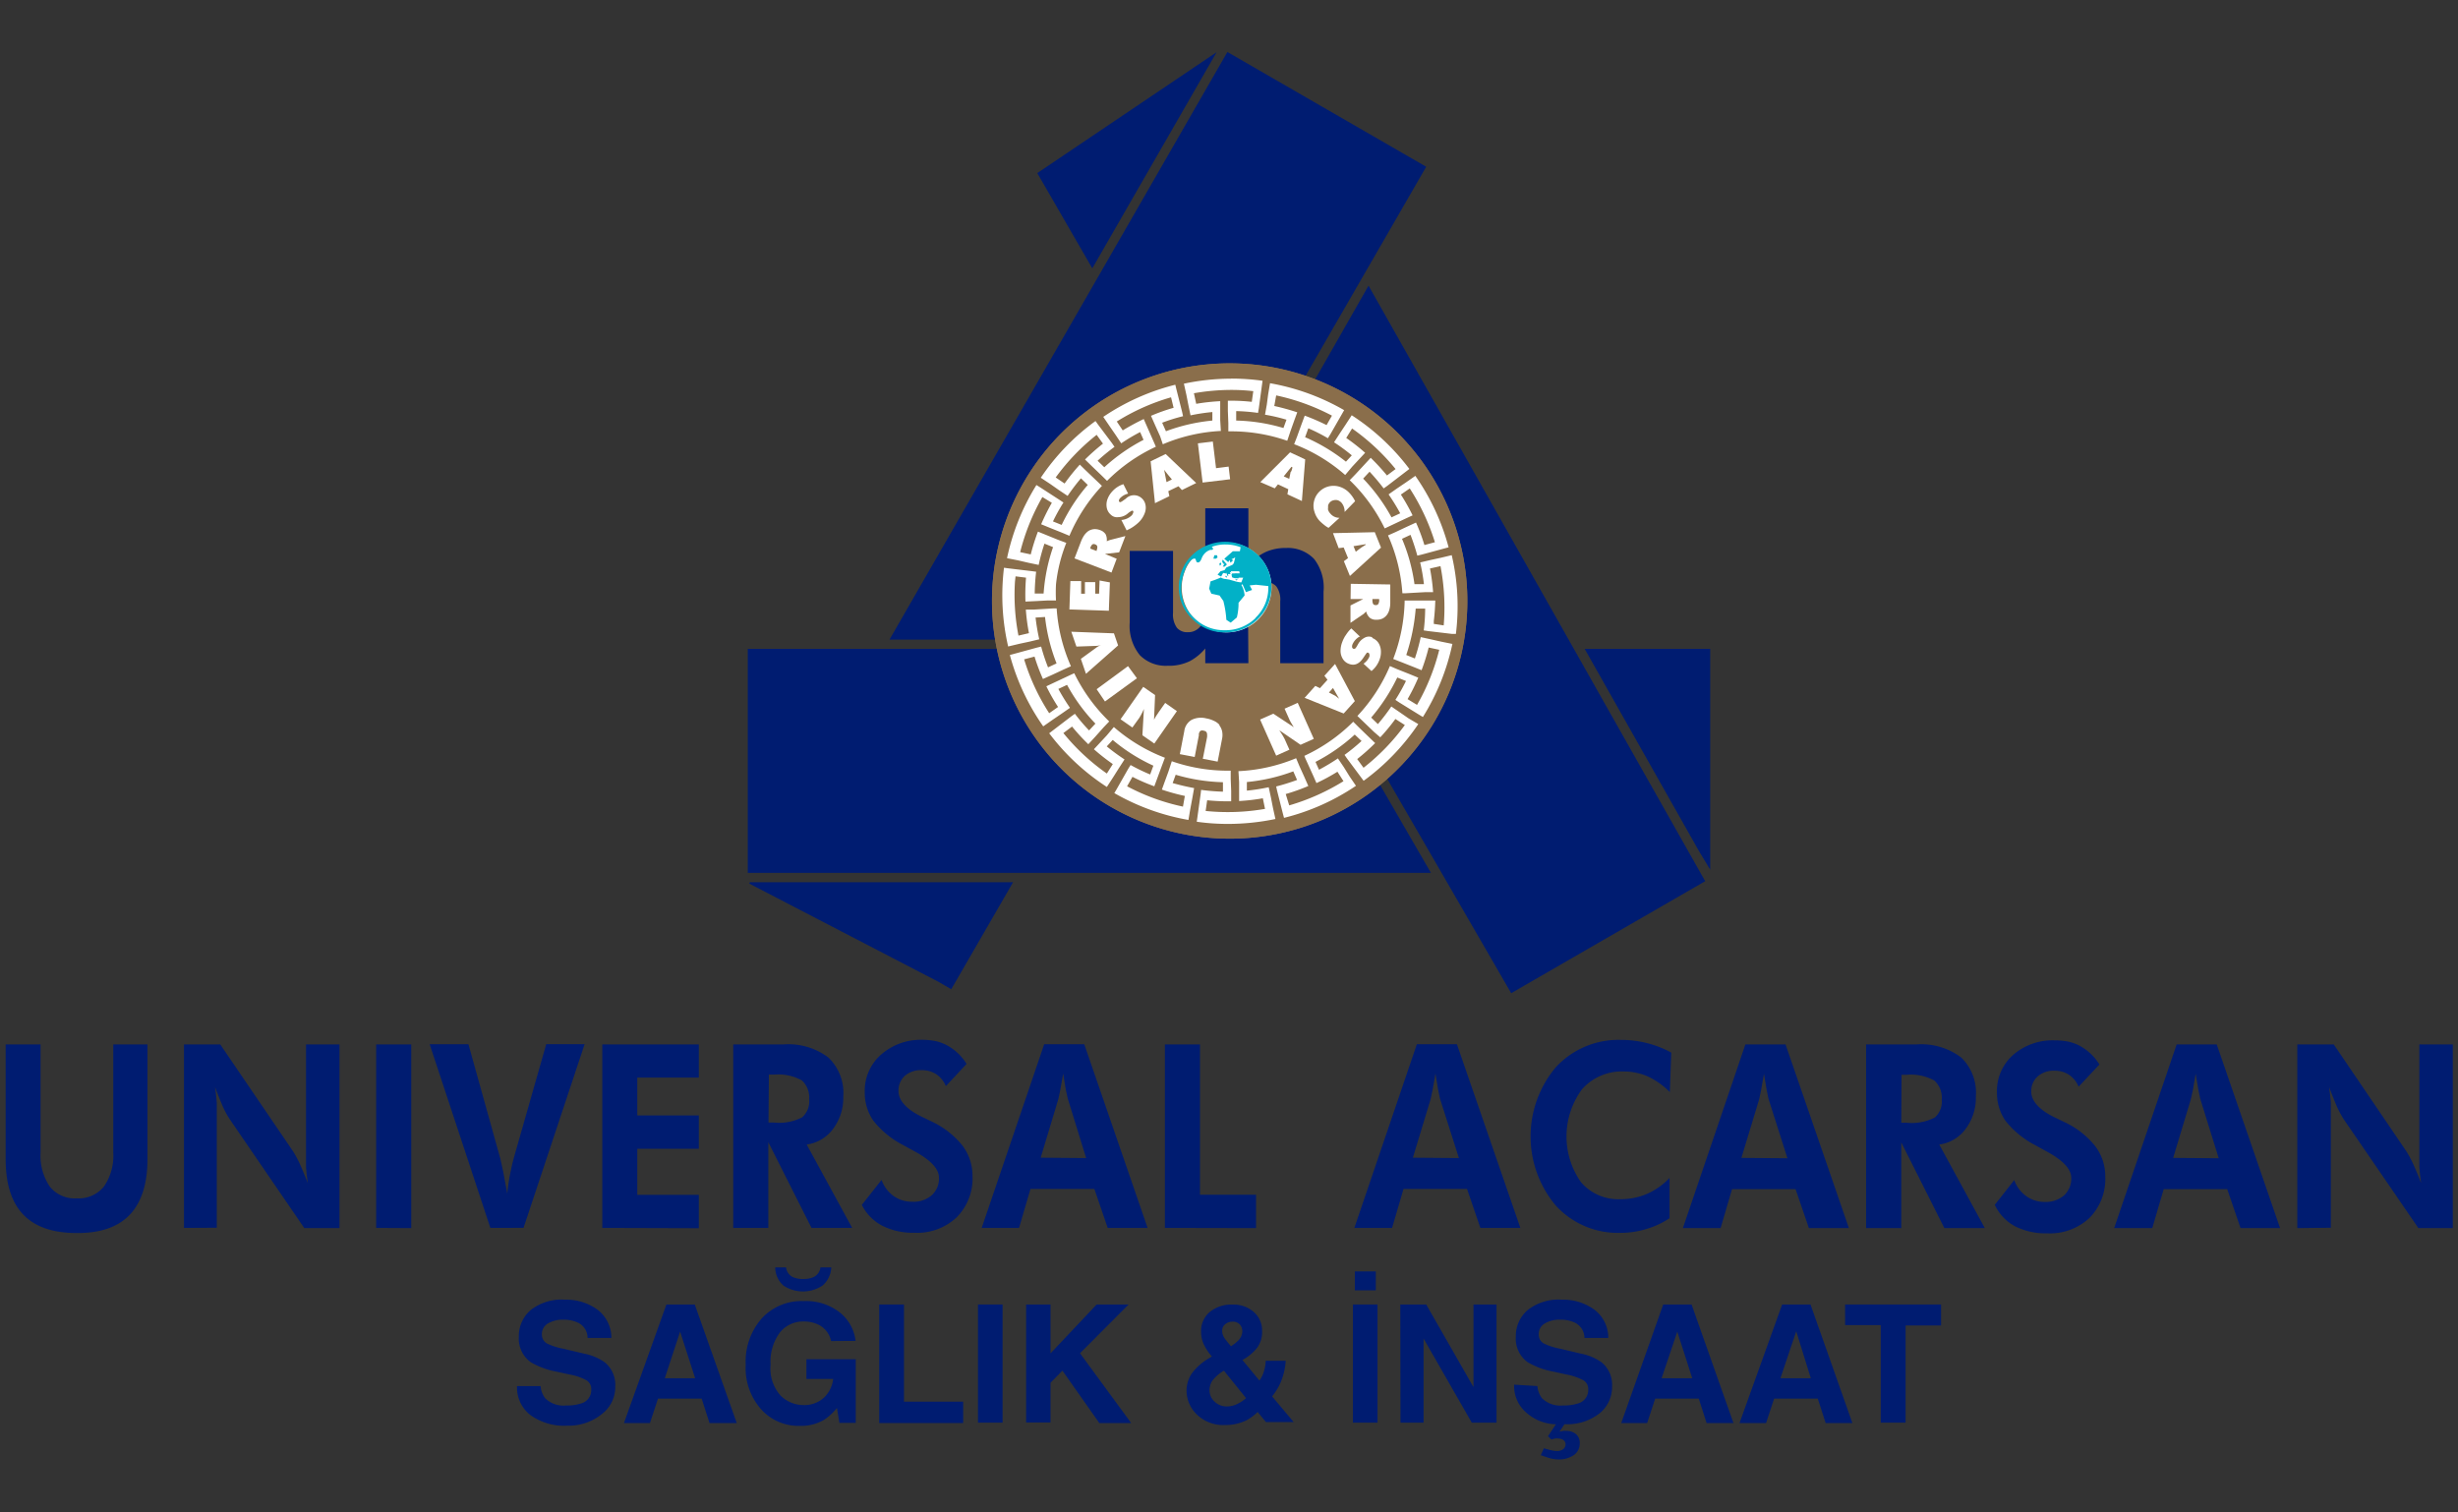
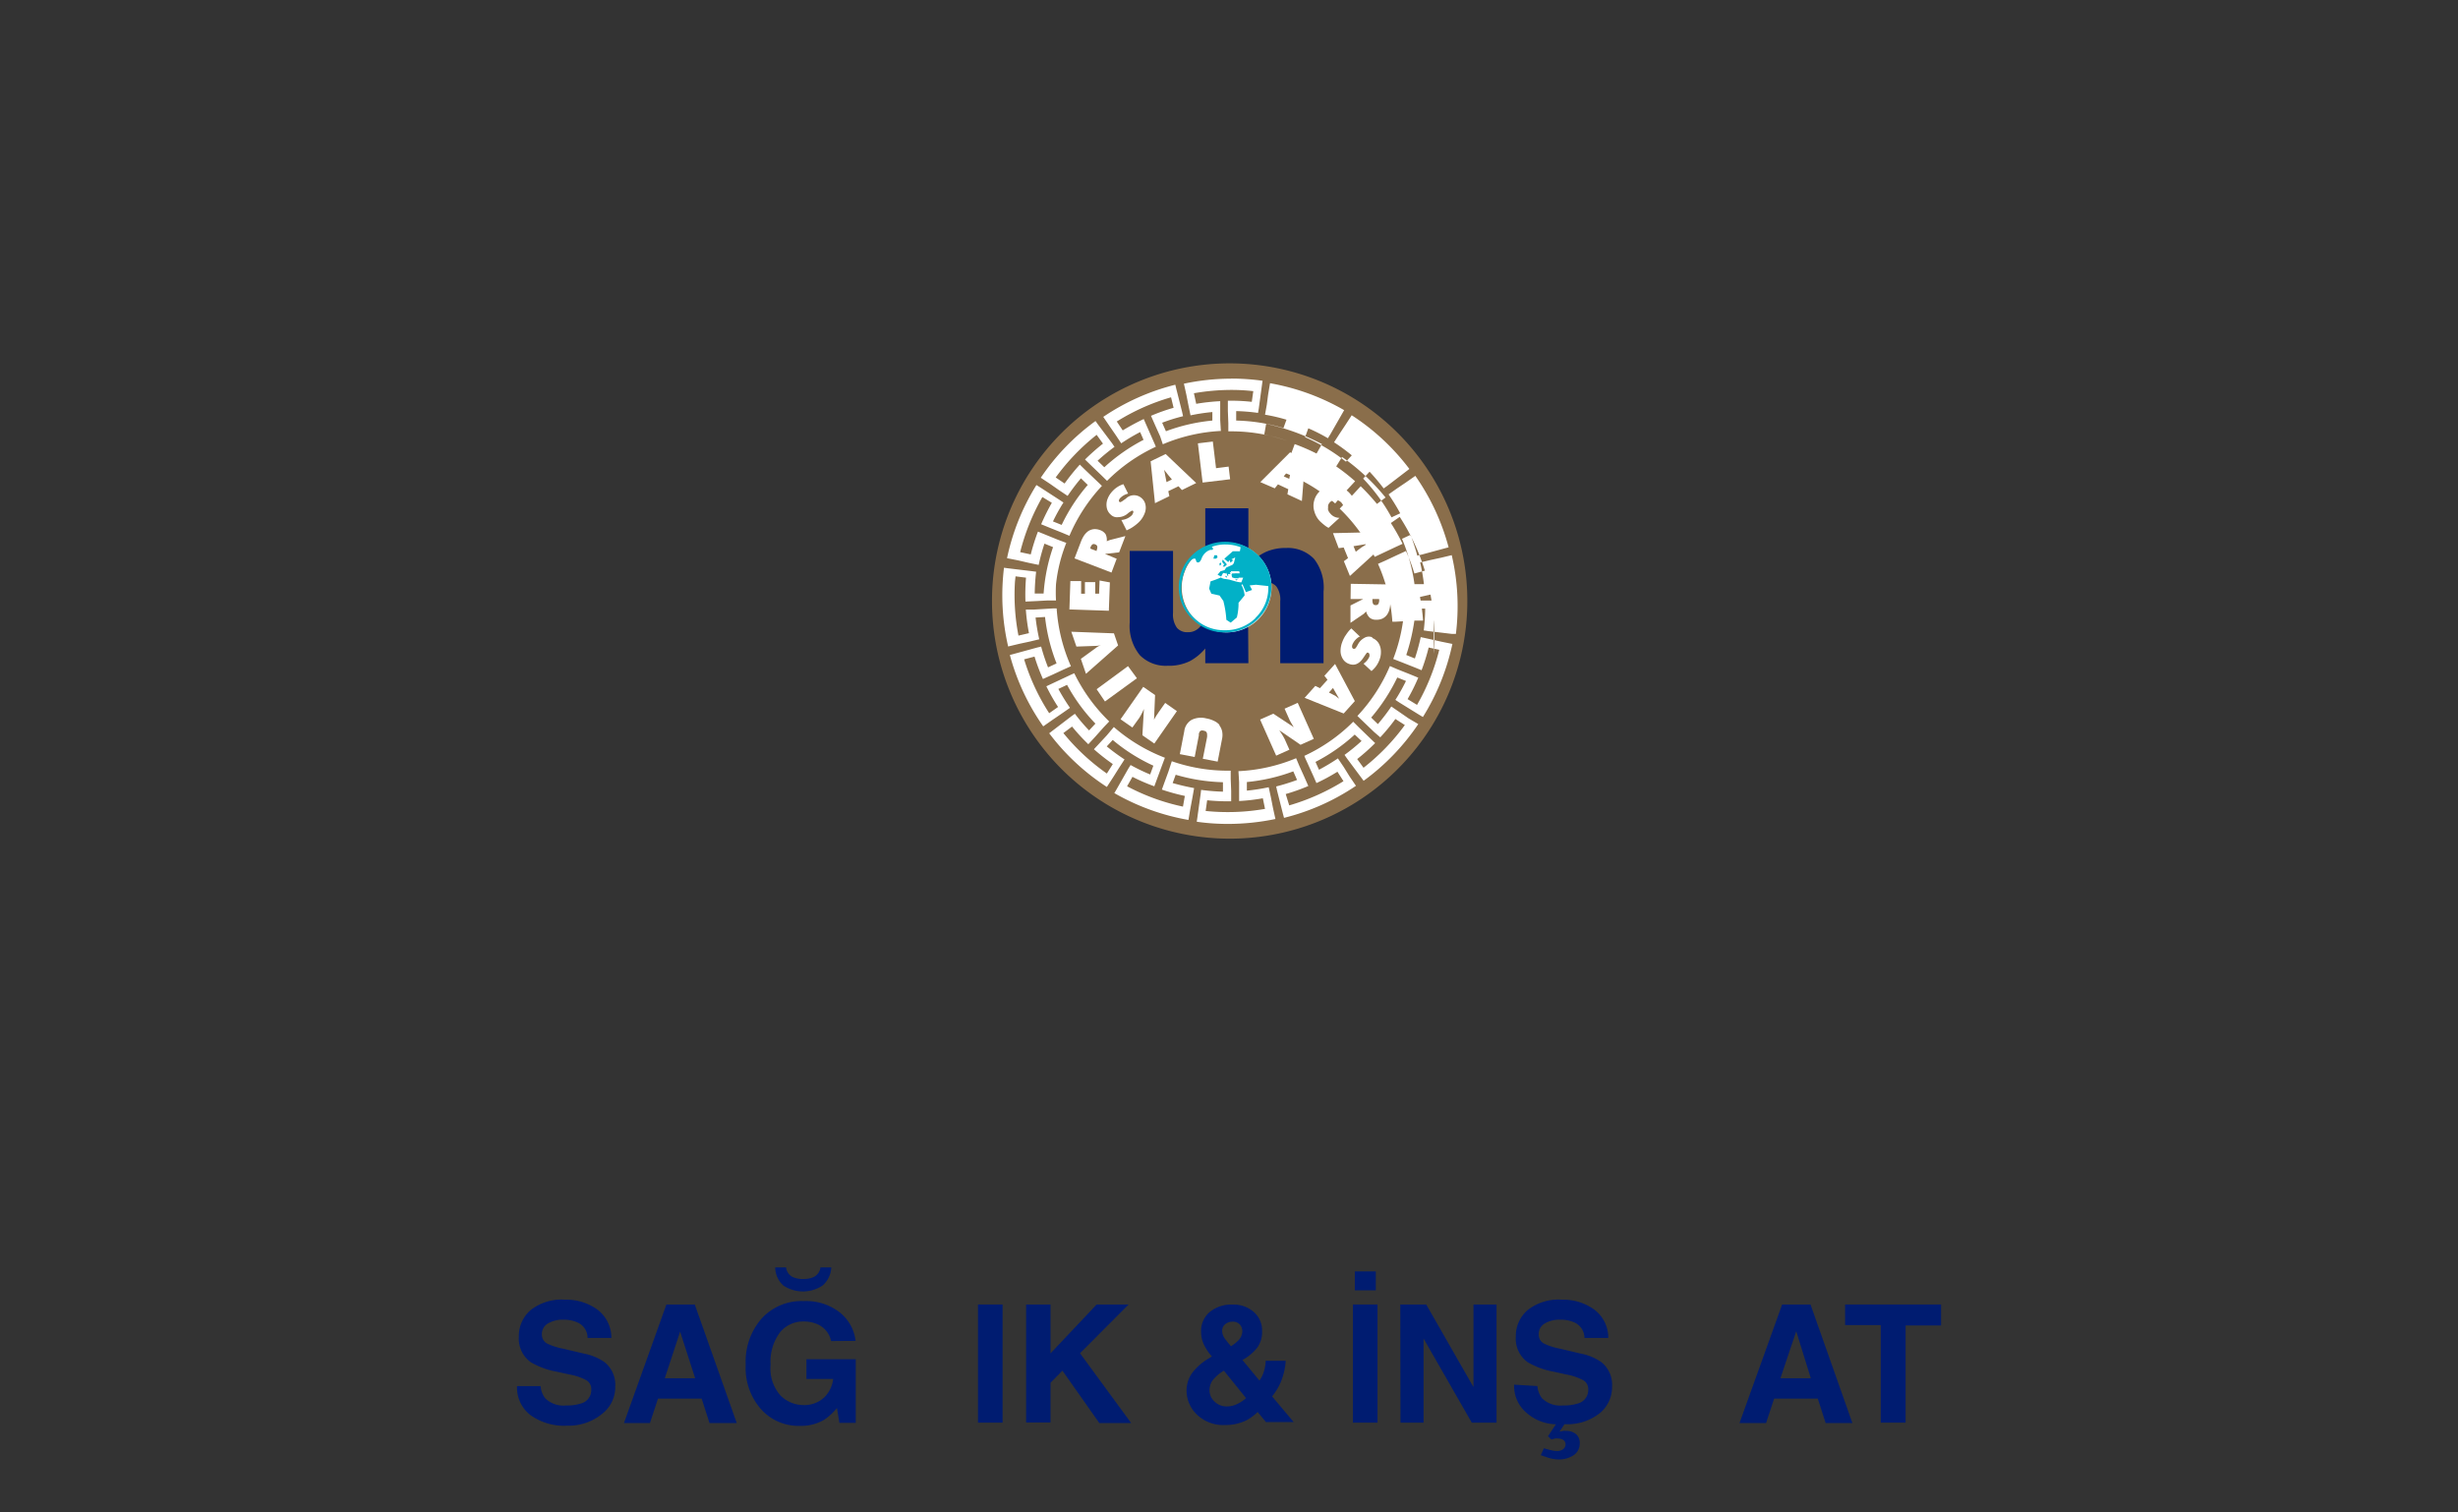
<svg xmlns="http://www.w3.org/2000/svg" id="Layer_1" data-name="Layer 1" viewBox="0 0 260 160">
  <rect x="0" y="0" width="260" height="160" fill="#333333" stroke="none" />
  <defs>
    <style>.cls-1{fill:#001c71;}.cls-2{fill:#fff;}.cls-3{fill:#90744b;}.cls-4{fill:#8a6e4b;}.cls-5{fill:#02b1c7;}</style>
  </defs>
  <path class="cls-1" d="M57.18,146.63a2.49,2.49,0,0,0,.48,1.28,2.75,2.75,0,0,0,2.23.77,4.65,4.65,0,0,0,1.53-.2A1.46,1.46,0,0,0,62.54,147a1.06,1.06,0,0,0-.54-1,5.77,5.77,0,0,0-1.74-.59l-1.36-.3a8.3,8.3,0,0,1-2.75-1,3.07,3.07,0,0,1-1.27-2.71,3.63,3.63,0,0,1,1.24-2.8,5.3,5.3,0,0,1,3.64-1.11,5.61,5.61,0,0,1,3.43,1.05,3.74,3.74,0,0,1,1.48,3H62.15a1.78,1.78,0,0,0-1-1.61,3.47,3.47,0,0,0-1.56-.32,3,3,0,0,0-1.65.41,1.27,1.27,0,0,0-.62,1.14,1.06,1.06,0,0,0,.61,1,6.88,6.88,0,0,0,1.66.52l2.2.52a5.67,5.67,0,0,1,2.17.91,3.06,3.06,0,0,1,1.12,2.56,3.56,3.56,0,0,1-1.33,2.85A5.57,5.57,0,0,1,60,150.82a6.08,6.08,0,0,1-3.89-1.12,3.68,3.68,0,0,1-1.42-3.07Z" />
  <path class="cls-1" d="M70.49,138h3l4.44,12.54H75.05l-.83-2.58H69.6l-.85,2.58H66Zm-.17,7.8h3.21l-1.59-4.93Z" />
  <path class="cls-1" d="M87.91,141.87a2.47,2.47,0,0,0-1.46-1.79A3.51,3.51,0,0,0,85,139.8a3.13,3.13,0,0,0-2.49,1.14,5.18,5.18,0,0,0-1,3.43,4.28,4.28,0,0,0,1.06,3.27,3.46,3.46,0,0,0,2.4,1,3.1,3.1,0,0,0,2.16-.76,3.23,3.23,0,0,0,1-2H85.3v-2.09h5.22v6.73H88.79l-.26-1.57a6.14,6.14,0,0,1-1.36,1.25,4.78,4.78,0,0,1-2.55.64,5.31,5.31,0,0,1-4.09-1.73,6.57,6.57,0,0,1-1.65-4.74,6.91,6.91,0,0,1,1.67-4.87A5.69,5.69,0,0,1,85,137.64a5.79,5.79,0,0,1,3.84,1.21,4.5,4.5,0,0,1,1.66,3ZM87,136a3.75,3.75,0,0,1-4.13,0,2.6,2.6,0,0,1-.87-1.92h1.15a1.27,1.27,0,0,0,.81,1.06,2.53,2.53,0,0,0,1,.16,2.49,2.49,0,0,0,1-.16,1.27,1.27,0,0,0,.82-1.06h1.15A2.68,2.68,0,0,1,87,136Z" />
-   <path class="cls-1" d="M93,138h2.62v10.28h6.26v2.26H93Z" />
  <path class="cls-1" d="M106.05,150.5h-2.6V138h2.6Z" />
  <path class="cls-1" d="M108.54,138h2.58v5.17L116,138h3.38l-5.14,5.16,5.41,7.38h-3.37L112.38,145l-1.26,1.28v4.2h-2.58Z" />
  <path class="cls-1" d="M126.09,145.26a6.13,6.13,0,0,1,1.84-1.6l.26-.16a5.48,5.48,0,0,1-.84-1.25,3.11,3.11,0,0,1-.3-1.33,2.61,2.61,0,0,1,.93-2.14,3.61,3.61,0,0,1,2.41-.77,3.24,3.24,0,0,1,2.23.78,2.59,2.59,0,0,1,.88,2,2.83,2.83,0,0,1-.53,1.8,5.12,5.12,0,0,1-1.55,1.28l1.8,2.18a3.32,3.32,0,0,0,.48-1,3.89,3.89,0,0,0,.18-1.09H136a7.06,7.06,0,0,1-.55,2.31,6.46,6.46,0,0,1-.89,1.45l2.28,2.72h-2.93l-.88-1.07a5.21,5.21,0,0,1-1.18.88,5,5,0,0,1-2.26.5,4,4,0,0,1-3-1.12,3.52,3.52,0,0,1-1.08-2.49A3.26,3.26,0,0,1,126.09,145.26Zm2.37,3a1.79,1.79,0,0,0,1.32.52,2.4,2.4,0,0,0,1.14-.28,3.39,3.39,0,0,0,.88-.6L129.46,145a4.26,4.26,0,0,0-1.22,1.06,1.84,1.84,0,0,0-.3,1A1.58,1.58,0,0,0,128.46,148.26Zm1.06-6.71q.16.24.69.87a5,5,0,0,0,.76-.6,1.44,1.44,0,0,0,.44-1,1.08,1.08,0,0,0-.26-.7,1,1,0,0,0-.81-.3,1.15,1.15,0,0,0-.62.18.88.88,0,0,0-.44.83A1.34,1.34,0,0,0,129.52,141.55Z" />
  <path class="cls-1" d="M145.71,150.5h-2.6V138h2.6Zm-2.4-16h2.22v2h-2.22Z" />
  <path class="cls-1" d="M148.12,138h2.74l5,8.74V138h2.44V150.5h-2.62l-5.1-8.9v8.9h-2.44Z" />
  <path class="cls-1" d="M162.62,146.63a2.49,2.49,0,0,0,.48,1.28,2.76,2.76,0,0,0,2.23.77,4.76,4.76,0,0,0,1.54-.2A1.47,1.47,0,0,0,168,147a1.07,1.07,0,0,0-.55-1,6.06,6.06,0,0,0-1.74-.59l-1.36-.3a8.3,8.3,0,0,1-2.75-1,3.06,3.06,0,0,1-1.26-2.71,3.6,3.6,0,0,1,1.24-2.8,5.28,5.28,0,0,1,3.64-1.11,5.61,5.61,0,0,1,3.42,1.05,3.72,3.72,0,0,1,1.48,3H167.6a1.81,1.81,0,0,0-1-1.61,3.47,3.47,0,0,0-1.56-.32,3,3,0,0,0-1.66.41,1.29,1.29,0,0,0-.62,1.14,1.06,1.06,0,0,0,.61,1,7,7,0,0,0,1.67.52l2.19.52a5.6,5.6,0,0,1,2.17.91,3.06,3.06,0,0,1,1.12,2.56,3.56,3.56,0,0,1-1.33,2.85,5.5,5.5,0,0,1-3.7,1.14l-.53.79.4-.08a1,1,0,0,1,.25,0,1.62,1.62,0,0,1,1.08.33,1.2,1.2,0,0,1,.41,1,1.47,1.47,0,0,1-.64,1.24,2.79,2.79,0,0,1-1.64.45,3.84,3.84,0,0,1-1.05-.18l-.79-.27.33-.73c.32.09.55.16.67.18a2.8,2.8,0,0,0,.66.11,1.07,1.07,0,0,0,.74-.22.66.66,0,0,0,.22-.45.56.56,0,0,0-.25-.51,1.08,1.08,0,0,0-.53-.14,1.24,1.24,0,0,0-.33,0l-.39.1-.36-.34.84-1.27a4.8,4.8,0,0,1-3-1.12,3.71,3.71,0,0,1-1.42-3.07Z" />
-   <path class="cls-1" d="M175.93,138h3l4.43,12.54h-2.84l-.83-2.58h-4.61l-.85,2.58h-2.74Zm-.17,7.8H179l-1.58-4.93Z" />
  <path class="cls-1" d="M188.51,138h3l4.43,12.54h-2.83l-.83-2.58h-4.62l-.85,2.58H184Zm-.18,7.8h3.21L190,140.83Z" />
  <path class="cls-1" d="M205.32,138v2.22h-3.75V150.5h-2.63V140.18h-3.77V138Z" />
-   <path class="cls-1" d="M223.63,129.92h0l6.61-19.43h4.24l6.7,19.43H237l-1.41-4.12h-6.72l-1.21,4.12Zm11.06-7.39h0l-1.95-6.28-.21-1-.28-1.66-.29,1.7-.22,1-1.87,6.2ZM211,127.46h0l2.06-2.62a3.53,3.53,0,0,0,1.26,1.69,3.3,3.3,0,0,0,1.94.62,3,3,0,0,0,2.07-.69,2.41,2.41,0,0,0,.76-1.86c0-.91-.85-1.83-2.53-2.75l-1.29-.71a9.67,9.67,0,0,1-3.15-2.59,5.23,5.23,0,0,1-.89-3,5.09,5.09,0,0,1,1.7-3.94,6.34,6.34,0,0,1,4.42-1.55,7.16,7.16,0,0,1,1.46.14,4.69,4.69,0,0,1,1.26.48,5.53,5.53,0,0,1,2,1.93l-2.2,2.35a2.82,2.82,0,0,0-1-1.25,2.74,2.74,0,0,0-1.55-.44,2.54,2.54,0,0,0-1.79.61,2.06,2.06,0,0,0-.67,1.61c0,1,.9,2,2.68,2.81l.82.4a9,9,0,0,1,3.25,2.53,5.28,5.28,0,0,1,1.08,3.26,5.86,5.86,0,0,1-1.67,4.35,6.1,6.1,0,0,1-4.47,1.63,7.2,7.2,0,0,1-3.42-.75A5,5,0,0,1,211,127.46Zm-9.89-8.69h.55a5.35,5.35,0,0,0,3-.55,2.25,2.25,0,0,0,.73-1.91,2.42,2.42,0,0,0-.78-2,5.12,5.12,0,0,0-2.92-.61h-.55Zm8.84,11.15h-4.28l-4.56-9.07v9.07h-3.72V110.49h5.32a7,7,0,0,1,4.74,1.38A5.18,5.18,0,0,1,209,116a5.48,5.48,0,0,1-1.07,3.41,4.14,4.14,0,0,1-2.8,1.67Zm-31.94,0h0l6.61-19.43h4.25l6.7,19.43h-4.23l-1.41-4.12h-6.72L182,129.92Zm11.06-7.39h0l-2-6.28-.21-1-.27-1.66-.3,1.7-.21,1-1.88,6.2Zm-12.44-7h0a8.14,8.14,0,0,0-2.32-1.65,6.18,6.18,0,0,0-1.22-.39,6,6,0,0,0-1.31-.14,5.62,5.62,0,0,0-4.43,1.87,8.41,8.41,0,0,0-.12,9.84,5.19,5.19,0,0,0,4.18,1.8,7,7,0,0,0,2.78-.55,7.33,7.33,0,0,0,2.41-1.7l0,4.26a8.75,8.75,0,0,1-2.48,1.15,9.27,9.27,0,0,1-2.74.4,8.88,8.88,0,0,1-6.81-2.88,11.37,11.37,0,0,1,0-14.64,9,9,0,0,1,6.88-2.89,11.1,11.1,0,0,1,2.73.33,10.83,10.83,0,0,1,1.3.41,9,9,0,0,1,1.3.61Zm-33.37,14.37h0l6.61-19.43h4.24l6.71,19.43h-4.23l-1.41-4.12h-6.72l-1.21,4.12Zm11.06-7.39h0l-2-6.28-.21-1-.27-1.66-.3,1.7-.21,1-1.88,6.2Zm-31.1,7.39h0V110.49h3.71v15.9h5.93v3.53Zm-19.38,0h0l6.61-19.43h4.24l6.7,19.43h-4.22l-1.41-4.12H109l-1.21,4.12Zm11.05-7.39h0l-1.94-6.28-.22-1-.27-1.66-.3,1.7-.21,1-1.87,6.2Zm-23.71,4.93h0l2.07-2.62a3.57,3.57,0,0,0,1.25,1.69,3.35,3.35,0,0,0,2,.62,2.93,2.93,0,0,0,2.06-.69,2.38,2.38,0,0,0,.76-1.86c0-.91-.84-1.83-2.52-2.75l-1.3-.71a9.61,9.61,0,0,1-3.14-2.59,5.23,5.23,0,0,1-.89-3,5.09,5.09,0,0,1,1.7-3.94A6.34,6.34,0,0,1,97.52,110a7.24,7.24,0,0,1,1.46.14,4.82,4.82,0,0,1,1.26.48,5.51,5.51,0,0,1,2,1.93l-2.19,2.35a2.82,2.82,0,0,0-1-1.25,2.77,2.77,0,0,0-1.56-.44,2.56,2.56,0,0,0-1.79.61,2.09,2.09,0,0,0-.66,1.61c0,1,.89,2,2.68,2.81l.82.4a9.15,9.15,0,0,1,3.25,2.53,5.34,5.34,0,0,1,1.08,3.26,5.82,5.82,0,0,1-1.68,4.35,6.07,6.07,0,0,1-4.47,1.63,7.19,7.19,0,0,1-3.41-.75A5,5,0,0,1,91.16,127.46Zm-9.89-8.69h.56a5.33,5.33,0,0,0,3-.55,2.25,2.25,0,0,0,.74-1.91,2.42,2.42,0,0,0-.78-2,5.17,5.17,0,0,0-2.92-.61h-.56Zm8.85,11.15H85.84l-4.57-9.07v9.07H77.56V110.49h5.31a7,7,0,0,1,4.75,1.38A5.18,5.18,0,0,1,89.2,116a5.48,5.48,0,0,1-1.07,3.41,4.16,4.16,0,0,1-2.8,1.67Zm-26.43,0h0V110.49H73.92V114H67.41v4h6.51v3.53H67.41v4.87h6.51v3.53Zm-11.84,0h0l-6.42-19.43h4.1l3.38,12.12.3,1.38.43,2.3q.13-1.28.33-2.22l.18-.85.19-.74,3.42-12h4.06l-6.46,19.43Zm-12.08,0h0V110.49h3.71v19.43Zm-20.33,0h0V110.49H23.3L31,121.8a11.53,11.53,0,0,1,.73,1.36c.24.53.52,1.22.83,2l-.11-.81-.08-.9,0-1.09,0-1V110.49h3.54v19.43H32.19L24.3,118.4a9.33,9.33,0,0,1-.72-1.32q-.37-.85-.84-2.1c.08.51.14,1.08.19,1.7l0,1.11,0,1v11.09ZM15.6,110.49h0v12.09q0,3.94-1.86,5.91t-5.61,1.95q-3.8,0-5.67-1.95T.6,122.58V110.49H4.29v11.44a5.82,5.82,0,0,0,1,3.63,3.38,3.38,0,0,0,2.83,1.21,3.43,3.43,0,0,0,2.86-1.23,5.71,5.71,0,0,0,1-3.61V110.49ZM243,129.92V110.49h3.86l7.68,11.31a11.53,11.53,0,0,1,.73,1.36c.24.53.52,1.22.83,2l-.11-.81-.08-.9,0-1.09,0-1V110.49h3.54v19.43h-3.64l-7.9-11.52a10.62,10.62,0,0,1-.71-1.32q-.37-.85-.84-2.1c.08.51.14,1.08.19,1.7l0,1.11,0,1v11.09Z" />
  <polygon class="cls-2" points="136.79 67.48 130.08 55.88 123.37 67.48 136.79 67.48" />
-   <path class="cls-1" d="M79.1,68.64h58.55l13.71,23.7H79.1Zm.15,24.83h0l.08-.14h27.83l-6.54,11.32-1.36-.79ZM128.69,5.52h0L115.54,28.39l-5.82-10.08Zm38.93,63.12H180.9V92L179.69,90Zm-16.76-51h0L122,67.66H94.09L129.83,5.5Zm-20.1,37.14,14-24.56,35.61,63-19.16,11.06-1.36.79Z" />
-   <path class="cls-3" d="M104.93,63.59a25.14,25.14,0,1,1,25.13,25.13,25.14,25.14,0,0,1-25.13-25.13" />
  <path class="cls-4" d="M104.93,63.59a25.14,25.14,0,1,1,25.13,25.13,25.14,25.14,0,0,1-25.13-25.13" />
  <path class="cls-1" d="M132.05,70.16h-4.56V68.6a5.59,5.59,0,0,1-1.61,1.33,5.06,5.06,0,0,1-2.37.5,3.85,3.85,0,0,1-2.94-1.12,4.9,4.9,0,0,1-1.07-3.47V58.28h4.58v6.54a2.43,2.43,0,0,0,.41,1.59,1.43,1.43,0,0,0,1.16.47,1.61,1.61,0,0,0,1.32-.62,3.62,3.62,0,0,0,.52-2.26V53.77h4.56v6a5.83,5.83,0,0,1,1.84-1.38,5.14,5.14,0,0,1,2.16-.42A3.83,3.83,0,0,1,139,59.13,4.92,4.92,0,0,1,140,62.6v7.56h-4.58V63.62a2.4,2.4,0,0,0-.41-1.58,1.48,1.48,0,0,0-1.16-.47,1.63,1.63,0,0,0-1.33.63,3.68,3.68,0,0,0-.51,2.25Z" />
-   <path class="cls-2" d="M130.23,40.06h0a23.91,23.91,0,0,0-5,.53l.26,1.17.22,1.12.22,1.06a20.46,20.46,0,0,1,2.31-.35l0,.9a19.18,19.18,0,0,0-4.91,1.13l-.4-.9a18.17,18.17,0,0,1,2.21-.69l-.1-.46-.62-2.45-.1-.42a24,24,0,0,0-7.62,3.4l.68,1L118,46l.6.9a19.63,19.63,0,0,1,2-1.19l.36.82a19.29,19.29,0,0,0-4.15,2.9l-.71-.69a20.85,20.85,0,0,1,1.79-1.47l-.26-.38-1.5-2-.25-.35a23.82,23.82,0,0,0-5.79,6l1,.66.94.66.9.6a21.62,21.62,0,0,1,1.41-1.86l.72.7a18.81,18.81,0,0,0-2.76,4.23l-.92-.37a19,19,0,0,1,1.11-2l-.39-.26L110,51.54l-.37-.23a24,24,0,0,0-3.11,7.74l1.17.23,1.12.26,1.06.22a20.68,20.68,0,0,1,.61-2.25l.91.37a18.93,18.93,0,0,0-1,4.91l-.76,0h-.18a22,22,0,0,1,.15-2.31l-.46-.06-2.51-.3-.43-.06a24,24,0,0,0,.44,8.33l1.17-.28,1.12-.24,1-.24a20.85,20.85,0,0,1-.39-2.3l1-.06a19.2,19.2,0,0,0,1.22,4.91l-.9.42a19.54,19.54,0,0,1-.73-2.2l-.45.11-2.45.67-.41.11a23.93,23.93,0,0,0,3.53,7.55l1-.7.94-.64.89-.62a21.63,21.63,0,0,1-1.23-2l.92-.43a18.8,18.8,0,0,0,3,4.1l-.67.72a19.12,19.12,0,0,1-1.5-1.76l-.38.27-2,1.53-.34.26a23.86,23.86,0,0,0,6.1,5.68l.65-1,.63-1,.59-.91a21.63,21.63,0,0,1-1.88-1.38l.63-.68A18.87,18.87,0,0,0,122,81l-.34.93a20,20,0,0,1-2.07-1l-.25.4-1.25,2.2-.22.37a24,24,0,0,0,7.84,2.84l.2-1.18.21-1.12.19-1.07c-.77-.14-1.53-.32-2.27-.53l.32-.88a19.41,19.41,0,0,0,5,.79l0,1a22,22,0,0,1-2.31-.19L127,84l-.35,2.51-.06.42a23,23,0,0,0,3.32.23,24.6,24.6,0,0,0,5-.52l-.26-1.18-.22-1.12-.23-1.06a20.5,20.5,0,0,1-2.31.36l0-.91a19.09,19.09,0,0,0,4.91-1.13l.4.91a22.53,22.53,0,0,1-2.21.69l.1.46.62,2.45.11.41a23.82,23.82,0,0,0,7.61-3.39l-.68-1-.62-1-.61-.9a21.59,21.59,0,0,1-2,1.2l-.37-.83a19,19,0,0,0,4.15-2.89l.72.68a20.65,20.65,0,0,1-1.8,1.47l.27.39,1.49,2,.26.35a24,24,0,0,0,5.78-6L149,76l-.94-.65-.89-.61a20.69,20.69,0,0,1-1.42,1.86l-.71-.69a19.46,19.46,0,0,0,2.76-4.24l.92.37a20,20,0,0,1-1.12,2l.39.26,2.15,1.33.37.22a24.06,24.06,0,0,0,3.12-7.73l-1.18-.24-1.11-.25-1.06-.23a20.88,20.88,0,0,1-.62,2.26l-.91-.37a20.74,20.74,0,0,0,1-4.91l1,0a19.62,19.62,0,0,1-.15,2.31l.46.07,2.52.3.42,0a23.78,23.78,0,0,0-.44-8.33l-1.17.28-1.11.24-1.06.25a20.5,20.5,0,0,1,.4,2.3l-1,0A18.77,18.77,0,0,0,148.3,57l.9-.42a22.58,22.58,0,0,1,.72,2.2l.46-.11,2.44-.66.41-.11a24,24,0,0,0-3.52-7.56l-1,.7-.95.64-.88.62a21.78,21.78,0,0,1,1.23,2l-.92.43a19.19,19.19,0,0,0-3-4.1l.68-.73a22.51,22.51,0,0,1,1.49,1.77l.38-.27,2-1.53.34-.26a23.86,23.86,0,0,0-6.1-5.68l-.65,1-.63.95-.59.91a20.21,20.21,0,0,1,1.88,1.38l-.62.67a19.27,19.27,0,0,0-4.32-2.59l.34-.94a18.25,18.25,0,0,1,2.07,1.05l.25-.4,1.26-2.2.21-.37a24,24,0,0,0-7.84-2.85l-.2,1.19L134,42.8l-.19,1.07a18.31,18.31,0,0,1,2.27.53l-.32.88a18.91,18.91,0,0,0-5-.79l0-1a19.62,19.62,0,0,1,2.31.19l.08-.46.34-2.51.06-.43a24.36,24.36,0,0,0-3.32-.23m-3.7,2.66-.24-1.11a23,23,0,0,1,3.94-.35,20.27,20.27,0,0,1,2.34.13l-.16,1.13a19.77,19.77,0,0,0-2.18-.12h-.35l0,1.08.05,1.3v.86h.32a18.06,18.06,0,0,1,5.91,1l.37-1.1.41-1.15.28-.76a24.15,24.15,0,0,0-2.43-.67l.2-1.12a22.94,22.94,0,0,1,5.9,2.14l-.57,1a22,22,0,0,0-2.31-1l-.37,1-.44,1.22-.31.8a17.83,17.83,0,0,1,5.4,3.26l.75-.89.82-.88.54-.58a21.52,21.52,0,0,0-2-1.57l.62-1a23,23,0,0,1,4.6,4.29l-.91.68a23.22,23.22,0,0,0-1.72-1.87l-.74.8-.88.95-.6.62a18,18,0,0,1,3.7,5.1l.3-.14,1.93-.91.72-.33a20.89,20.89,0,0,0-1.24-2.2l.94-.65a23,23,0,0,1,2.66,5.69l-1.11.3a19,19,0,0,0-.89-2.38l-1,.46-1.17.55-.79.35a17.93,17.93,0,0,1,1.52,6.12l.32,0,2.13-.12.8,0a21.68,21.68,0,0,0-.33-2.5l1.11-.25a22.93,22.93,0,0,1,.34,6.27L151.66,66a2.72,2.72,0,0,0,0-.28c.09-.72.14-1.45.16-2.19h-3.24a18.07,18.07,0,0,1-1.21,6.18l.9.35,1.36.54.74.3a20.92,20.92,0,0,0,.75-2.4l1.12.24a22.61,22.61,0,0,1-2.35,5.83l-1-.61a20.86,20.86,0,0,0,1.13-2.27l-1-.41-1.21-.48-.79-.34a17.84,17.84,0,0,1-3.44,5.28l.23.22,1.54,1.48L146,78a20.37,20.37,0,0,0,1.6-1.94l1,.64a22.61,22.61,0,0,1-4.37,4.52l-.67-.92a21.47,21.47,0,0,0,1.9-1.69l-.78-.75-.93-.9-.61-.61a17.89,17.89,0,0,1-5.17,3.61l.08.21.88,1.94.32.73a19.86,19.86,0,0,0,2.22-1.2l.64,1a23.1,23.1,0,0,1-5.74,2.56L136,84a20.59,20.59,0,0,0,2.39-.85l-.44-1L137.43,81l-.33-.79A18,18,0,0,1,131,81.58l.07,1.16,0,1.2,0,.8a21.69,21.69,0,0,0,2.51-.29l.23,1.12a23,23,0,0,1-6.28.22l.16-1.13c.72.07,1.45.11,2.19.11h.35l0-1.09-.05-1.29v-.86h-.33a18,18,0,0,1-5.9-1l-.36,1.1-.42,1.15-.27.75a21.19,21.19,0,0,0,2.43.67l-.2,1.13a22.54,22.54,0,0,1-5.91-2.15l.57-1a19.23,19.23,0,0,0,2.31,1l.37-1,.45-1.22.3-.8a18,18,0,0,1-5.4-3.25l-.75.89-.81.87-.55.59a22,22,0,0,0,2,1.57l-.63,1a22.63,22.63,0,0,1-4.6-4.28l.92-.69a20.16,20.16,0,0,0,1.72,1.87l.73-.79.89-1,.59-.62a18.17,18.17,0,0,1-3.7-5.1l-.29.13-1.94.91-.72.34a19.8,19.8,0,0,0,1.24,2.19l-.94.66a22.65,22.65,0,0,1-2.65-5.7l1.1-.29a20.53,20.53,0,0,0,.89,2.37l1-.45,1.18-.55.78-.35a18,18,0,0,1-1.51-6.12h-.33l-2.13.13-.8,0a21.23,21.23,0,0,0,.33,2.49l-1.11.26a22.56,22.56,0,0,1-.37-5.71l.06-.56,1.11.14a21.27,21.27,0,0,0-.06,2.53l1.08-.05,1.3-.07.85,0a15.93,15.93,0,0,1,0-1.7,16.52,16.52,0,0,1,1.09-4.39l-.91-.34-1.35-.55-.74-.3a21.12,21.12,0,0,0-.76,2.41l-1.12-.24a23,23,0,0,1,2.35-5.83l1,.61a22.85,22.85,0,0,0-1.13,2.27l1,.41,1.2.48.79.33a18.1,18.1,0,0,1,3.44-5.28l-.23-.22-1.54-1.47-.57-.56a22,22,0,0,0-1.61,2l-.94-.64A22.9,22.9,0,0,1,116,46l.67.93a23.06,23.06,0,0,0-1.9,1.68l.78.76.94.9.61.6a17.85,17.85,0,0,1,5.16-3.61l-.08-.2-.88-2-.32-.73a25.1,25.1,0,0,0-2.22,1.2l-.63-.94a22.59,22.59,0,0,1,5.74-2.56l.27,1.11a19.46,19.46,0,0,0-2.39.85l.44,1,.53,1.18L123,47a18,18,0,0,1,6.14-1.41l-.07-1.16,0-1.19,0-.8A21.24,21.24,0,0,0,126.53,42.72Z" />
+   <path class="cls-2" d="M130.23,40.06h0a23.91,23.91,0,0,0-5,.53l.26,1.17.22,1.12.22,1.06a20.46,20.46,0,0,1,2.31-.35l0,.9a19.18,19.18,0,0,0-4.91,1.13l-.4-.9a18.17,18.17,0,0,1,2.21-.69l-.1-.46-.62-2.45-.1-.42a24,24,0,0,0-7.62,3.4l.68,1L118,46l.6.9a19.63,19.63,0,0,1,2-1.19l.36.82a19.29,19.29,0,0,0-4.15,2.9l-.71-.69a20.85,20.85,0,0,1,1.79-1.47l-.26-.38-1.5-2-.25-.35a23.82,23.82,0,0,0-5.79,6l1,.66.94.66.9.6a21.62,21.62,0,0,1,1.41-1.86l.72.7a18.81,18.81,0,0,0-2.76,4.23l-.92-.37a19,19,0,0,1,1.11-2l-.39-.26L110,51.54l-.37-.23a24,24,0,0,0-3.11,7.74l1.17.23,1.12.26,1.06.22a20.68,20.68,0,0,1,.61-2.25l.91.37a18.93,18.93,0,0,0-1,4.91l-.76,0h-.18a22,22,0,0,1,.15-2.31l-.46-.06-2.51-.3-.43-.06a24,24,0,0,0,.44,8.33l1.17-.28,1.12-.24,1-.24a20.85,20.85,0,0,1-.39-2.3l1-.06a19.2,19.2,0,0,0,1.22,4.91l-.9.42a19.54,19.54,0,0,1-.73-2.2l-.45.11-2.45.67-.41.11a23.93,23.93,0,0,0,3.53,7.55l1-.7.94-.64.89-.62a21.63,21.63,0,0,1-1.23-2l.92-.43a18.8,18.8,0,0,0,3,4.1l-.67.72a19.12,19.12,0,0,1-1.5-1.76l-.38.27-2,1.53-.34.26a23.86,23.86,0,0,0,6.1,5.68l.65-1,.63-1,.59-.91a21.63,21.63,0,0,1-1.88-1.38l.63-.68A18.87,18.87,0,0,0,122,81l-.34.93a20,20,0,0,1-2.07-1l-.25.4-1.25,2.2-.22.37a24,24,0,0,0,7.84,2.84l.2-1.18.21-1.12.19-1.07c-.77-.14-1.53-.32-2.27-.53l.32-.88a19.41,19.41,0,0,0,5,.79l0,1a22,22,0,0,1-2.31-.19L127,84l-.35,2.51-.06.42a23,23,0,0,0,3.32.23,24.6,24.6,0,0,0,5-.52l-.26-1.18-.22-1.12-.23-1.06a20.5,20.5,0,0,1-2.31.36l0-.91a19.09,19.09,0,0,0,4.91-1.13l.4.91a22.53,22.53,0,0,1-2.21.69l.1.46.62,2.45.11.41a23.82,23.82,0,0,0,7.61-3.39l-.68-1-.62-1-.61-.9a21.59,21.59,0,0,1-2,1.2l-.37-.83a19,19,0,0,0,4.15-2.89l.72.68a20.65,20.65,0,0,1-1.8,1.47l.27.39,1.49,2,.26.35a24,24,0,0,0,5.78-6L149,76l-.94-.65-.89-.61a20.69,20.69,0,0,1-1.42,1.86l-.71-.69a19.46,19.46,0,0,0,2.76-4.24l.92.37a20,20,0,0,1-1.12,2l.39.26,2.15,1.33.37.22a24.06,24.06,0,0,0,3.12-7.73l-1.18-.24-1.11-.25-1.06-.23a20.88,20.88,0,0,1-.62,2.26l-.91-.37a20.74,20.74,0,0,0,1-4.91l1,0a19.62,19.62,0,0,1-.15,2.31l.46.07,2.52.3.42,0a23.78,23.78,0,0,0-.44-8.33l-1.17.28-1.11.24-1.06.25a20.5,20.5,0,0,1,.4,2.3l-1,0A18.77,18.77,0,0,0,148.3,57l.9-.42a22.58,22.58,0,0,1,.72,2.2l.46-.11,2.44-.66.41-.11a24,24,0,0,0-3.52-7.56l-1,.7-.95.64-.88.62a21.78,21.78,0,0,1,1.23,2l-.92.43a19.19,19.19,0,0,0-3-4.1l.68-.73a22.51,22.51,0,0,1,1.49,1.77l.38-.27,2-1.53.34-.26a23.86,23.86,0,0,0-6.1-5.68l-.65,1-.63.95-.59.91a20.21,20.21,0,0,1,1.88,1.38l-.62.67a19.27,19.27,0,0,0-4.32-2.59l.34-.94a18.25,18.25,0,0,1,2.07,1.05l.25-.4,1.26-2.2.21-.37a24,24,0,0,0-7.84-2.85l-.2,1.19L134,42.8l-.19,1.07a18.31,18.31,0,0,1,2.27.53l-.32.88a18.91,18.91,0,0,0-5-.79l0-1a19.62,19.62,0,0,1,2.31.19l.08-.46.34-2.51.06-.43a24.36,24.36,0,0,0-3.32-.23m-3.7,2.66-.24-1.11a23,23,0,0,1,3.94-.35,20.27,20.27,0,0,1,2.34.13l-.16,1.13a19.77,19.77,0,0,0-2.18-.12h-.35l0,1.08.05,1.3v.86h.32a18.06,18.06,0,0,1,5.91,1a24.15,24.15,0,0,0-2.43-.67l.2-1.12a22.94,22.94,0,0,1,5.9,2.14l-.57,1a22,22,0,0,0-2.31-1l-.37,1-.44,1.22-.31.8a17.83,17.83,0,0,1,5.4,3.26l.75-.89.82-.88.54-.58a21.52,21.52,0,0,0-2-1.57l.62-1a23,23,0,0,1,4.6,4.29l-.91.68a23.22,23.22,0,0,0-1.72-1.87l-.74.8-.88.95-.6.62a18,18,0,0,1,3.7,5.1l.3-.14,1.93-.91.72-.33a20.89,20.89,0,0,0-1.24-2.2l.94-.65a23,23,0,0,1,2.66,5.69l-1.11.3a19,19,0,0,0-.89-2.38l-1,.46-1.17.55-.79.35a17.93,17.93,0,0,1,1.52,6.12l.32,0,2.13-.12.8,0a21.68,21.68,0,0,0-.33-2.5l1.11-.25a22.93,22.93,0,0,1,.34,6.27L151.66,66a2.72,2.72,0,0,0,0-.28c.09-.72.14-1.45.16-2.19h-3.24a18.07,18.07,0,0,1-1.21,6.18l.9.35,1.36.54.74.3a20.92,20.92,0,0,0,.75-2.4l1.12.24a22.61,22.61,0,0,1-2.35,5.83l-1-.61a20.86,20.86,0,0,0,1.13-2.27l-1-.41-1.21-.48-.79-.34a17.84,17.84,0,0,1-3.44,5.28l.23.22,1.54,1.48L146,78a20.37,20.37,0,0,0,1.6-1.94l1,.64a22.61,22.61,0,0,1-4.37,4.52l-.67-.92a21.47,21.47,0,0,0,1.9-1.69l-.78-.75-.93-.9-.61-.61a17.89,17.89,0,0,1-5.17,3.61l.08.21.88,1.94.32.73a19.86,19.86,0,0,0,2.22-1.2l.64,1a23.1,23.1,0,0,1-5.74,2.56L136,84a20.59,20.59,0,0,0,2.39-.85l-.44-1L137.43,81l-.33-.79A18,18,0,0,1,131,81.58l.07,1.16,0,1.2,0,.8a21.69,21.69,0,0,0,2.51-.29l.23,1.12a23,23,0,0,1-6.28.22l.16-1.13c.72.07,1.45.11,2.19.11h.35l0-1.09-.05-1.29v-.86h-.33a18,18,0,0,1-5.9-1l-.36,1.1-.42,1.15-.27.75a21.19,21.19,0,0,0,2.43.67l-.2,1.13a22.54,22.54,0,0,1-5.91-2.15l.57-1a19.23,19.23,0,0,0,2.31,1l.37-1,.45-1.22.3-.8a18,18,0,0,1-5.4-3.25l-.75.89-.81.87-.55.59a22,22,0,0,0,2,1.57l-.63,1a22.63,22.63,0,0,1-4.6-4.28l.92-.69a20.16,20.16,0,0,0,1.72,1.87l.73-.79.89-1,.59-.62a18.17,18.17,0,0,1-3.7-5.1l-.29.13-1.94.91-.72.34a19.8,19.8,0,0,0,1.24,2.19l-.94.66a22.65,22.65,0,0,1-2.65-5.7l1.1-.29a20.53,20.53,0,0,0,.89,2.37l1-.45,1.18-.55.78-.35a18,18,0,0,1-1.51-6.12h-.33l-2.13.13-.8,0a21.23,21.23,0,0,0,.33,2.49l-1.11.26a22.56,22.56,0,0,1-.37-5.71l.06-.56,1.11.14a21.27,21.27,0,0,0-.06,2.53l1.08-.05,1.3-.07.85,0a15.93,15.93,0,0,1,0-1.7,16.52,16.52,0,0,1,1.09-4.39l-.91-.34-1.35-.55-.74-.3a21.12,21.12,0,0,0-.76,2.41l-1.12-.24a23,23,0,0,1,2.35-5.83l1,.61a22.85,22.85,0,0,0-1.13,2.27l1,.41,1.2.48.79.33a18.1,18.1,0,0,1,3.44-5.28l-.23-.22-1.54-1.47-.57-.56a22,22,0,0,0-1.61,2l-.94-.64A22.9,22.9,0,0,1,116,46l.67.93a23.06,23.06,0,0,0-1.9,1.68l.78.76.94.9.61.6a17.85,17.85,0,0,1,5.16-3.61l-.08-.2-.88-2-.32-.73a25.1,25.1,0,0,0-2.22,1.2l-.63-.94a22.59,22.59,0,0,1,5.74-2.56l.27,1.11a19.46,19.46,0,0,0-2.39.85l.44,1,.53,1.18L123,47a18,18,0,0,1,6.14-1.41l-.07-1.16,0-1.19,0-.8A21.24,21.24,0,0,0,126.53,42.72Z" />
  <path class="cls-2" d="M125,62.16a4.75,4.75,0,1,1,4.74,4.74A4.75,4.75,0,0,1,125,62.16" />
  <path class="cls-2" d="M140.78,54.4h0a1.23,1.23,0,0,0,.91.38l-1.16,1.06a2.45,2.45,0,0,1-.45-.3,5.72,5.72,0,0,1-.46-.4,2.35,2.35,0,0,1-.58-1A2,2,0,0,1,139,53a2.06,2.06,0,0,1,.57-1,2.11,2.11,0,0,1,1-.55,2.14,2.14,0,0,1,1.15.05,2.37,2.37,0,0,1,1,.63,3.37,3.37,0,0,1,.62.89l-1.11,1.14a1.45,1.45,0,0,0-.35-1,1,1,0,0,0-.38-.24.89.89,0,0,0-.43,0,.78.78,0,0,0-.38.2.76.76,0,0,0-.21.37l0,.11v.11a.73.73,0,0,0,0,.22,1,1,0,0,0,.24.4m-4.07-4.94h0l-.05,0-.81,1,.58.27.15-.74C136.59,49.91,136.64,49.73,136.71,49.46ZM133.31,51h0l3.15-3.15,1.6.75L137.71,53l-1.53-.71.09-.54-1.09-.51-.34.42Zm12.11,5.3h0l.66,1.63-3.29,3-.64-1.56.44-.33-.46-1.12-.53.07L141,56.4ZM144,57.92h0l.46-.29,0-.06-1.29.21.24.59Zm-2.35,16h0l0,0L141,72.78l-.43.48.68.35Zm-1.56-2.43h0l1.13-1.25,2.09,3.93-1.18,1.31L138,73.82l1.13-1.26.49.24.8-.89Zm5.06-4h0a1.39,1.39,0,0,1,.67.54,1.76,1.76,0,0,1,.25.86,2.28,2.28,0,0,1-.16.93,2.75,2.75,0,0,1-.84,1.17l-.84-.78a1.71,1.71,0,0,0,.62-.75.57.57,0,0,0,0-.25.17.17,0,0,0-.12-.15.12.12,0,0,0-.15,0l-.08.1-.07.1-.21.31q-.65,1-1.53.66a1.24,1.24,0,0,1-.66-.54,1.6,1.6,0,0,1-.23-.84,2.56,2.56,0,0,1,.18-.93,3.29,3.29,0,0,1,.17-.39l.1-.19.13-.19a4,4,0,0,1,.27-.37,2.76,2.76,0,0,1,.29-.3l.93.88-.09,0a1.74,1.74,0,0,0-.71.79.58.58,0,0,0-.05.29.22.22,0,0,0,.13.19c.07,0,.13,0,.17,0a.91.91,0,0,0,.18-.22l.16-.28a1.64,1.64,0,0,1,.64-.64A.92.92,0,0,1,145.16,67.42Zm.73-4h0v-.12h-.71v.11a1,1,0,0,0,.06.38.28.28,0,0,0,.28.15.29.29,0,0,0,.29-.13A.86.86,0,0,0,145.89,63.45Zm-3-1.73h0l4.18.07,0,1.93a2.65,2.65,0,0,1-.09.71,1.66,1.66,0,0,1-.26.57,1.35,1.35,0,0,1-.46.39,1.43,1.43,0,0,1-.67.13,1,1,0,0,1-.69-.21,1.3,1.3,0,0,1-.38-.66c-.13.12-.21.21-.29.27l-1.37.93,0-1.84,1.35-.68-1.34,0Zm-7,13.21h0l1.39-.62,1.7,3.81-1.4.63-2.25-1.54,0,0,.19.29.17.27c.09.15.15.27.2.36l.51,1.14-1.4.63-1.7-3.82,1.4-.62,2.17,1.43,0,0a7.67,7.67,0,0,1-.43-.72Zm-7.25-25.44h0l1.33-.17.16,1.34-2.91.35-.5-4.15,1.58-.19Zm.34,27.2h0a1.12,1.12,0,0,1,.18.28,1.7,1.7,0,0,1,.12.34,2,2,0,0,1,0,.8l-.47,2.42-1.57-.3.45-2.28a1.77,1.77,0,0,0,0-.34.45.45,0,0,0-.08-.22.46.46,0,0,0-.28-.13.43.43,0,0,0-.3,0,.35.35,0,0,0-.16.18l-.05.14,0,.18-.44,2.28-1.57-.3.47-2.43a1.6,1.6,0,0,1,.78-1.2,2.25,2.25,0,0,1,1.55-.15,2.85,2.85,0,0,1,.81.26A1.69,1.69,0,0,1,129,76.69Zm-6.5-1.26h0l.78-1.11,1.24.87-2.39,3.43-1.26-.88L121,75l0,0-.14.31-.15.29q-.12.22-.21.36l-.72,1-1.25-.87,2.4-3.43,1.25.87-.11,2.61,0,0A4.68,4.68,0,0,1,122.51,75.43Zm-3.15-5h0l.94,1.28-3.38,2.46L116,72.91ZM117.83,67h0l.44,1.28-3.4,3-.54-1.58,1.61-1.17a2,2,0,0,1,.55-.3v0a2.07,2.07,0,0,1-.63.1l-2,.07-.54-1.57Zm-.43-5.39h0l-.11,3-4.17-.14.1-3,1.14,0,0,1.34.4,0,0-1.23,1.09,0,0,1.22.41,0,.05-1.39Zm.72-2.5h0l-.55,1.46-3.91-1.5.69-1.8a3.49,3.49,0,0,1,.33-.64,2.09,2.09,0,0,1,.44-.45,1.39,1.39,0,0,1,.57-.2,1.46,1.46,0,0,1,.67.1,1.12,1.12,0,0,1,.59.44,1.36,1.36,0,0,1,.12.74,3.42,3.42,0,0,1,.36-.14l1.61-.41-.66,1.72-1.5.17ZM116,58.21h0a.81.81,0,0,0,.07-.38.28.28,0,0,0-.21-.23.3.3,0,0,0-.32,0,.81.81,0,0,0-.2.33l0,.11.66.25Zm2.27-3.5h0a.92.92,0,0,1-.77-.26,1.28,1.28,0,0,1-.43-.74,1.71,1.71,0,0,1,.07-.89,2.41,2.41,0,0,1,.49-.81,2.69,2.69,0,0,1,1.2-.79l.5,1a1.72,1.72,0,0,0-.85.48.57.57,0,0,0-.12.21.17.17,0,0,0,.06.19.14.14,0,0,0,.15,0l.11-.06.1-.07.3-.21a1.21,1.21,0,0,1,1.67-.07,1.24,1.24,0,0,1,.42.74,1.56,1.56,0,0,1-.09.87,2.62,2.62,0,0,1-.49.81,2.76,2.76,0,0,1-.3.29l-.17.14-.19.14a4,4,0,0,1-.38.24l-.38.19L118.61,55l.1,0a1.75,1.75,0,0,0,1-.48.57.57,0,0,0,.14-.25.19.19,0,0,0,0-.22.15.15,0,0,0-.17,0l-.24.15-.26.21A1.58,1.58,0,0,1,118.26,54.71Zm8.26-3.61h0l-1.51.74-.36-.4-1.08.52.11.53-1.52.74-.46-4.43,1.59-.77ZM123.39,51l.57-.28-.49-.59-.33-.43,0,0Z" />
  <path class="cls-5" d="M129.76,60.93h0l0,.2-.19-.2Zm1,.47h0l-.06-.08-.11-.09.11.06h.19l0,.06Zm-1.23-1.76h0l-.13,0-.13-.25.07-.19.44.51-.23.23-.21,0Zm-.74-.67h0l-.17.13-.27,0,.1-.36h.28Zm.4.71h0l-.15.17-.06-.19.11-.17Zm3.61,5.68h0a4.37,4.37,0,0,0,1.36-3.22V62l-1.31-.14-.66.07.25.48-.65.23-.36-.83-.12.07a2.67,2.67,0,0,1,.34,1.11l-.64.78a6.22,6.22,0,0,1-.18,1.55l-.65.55-.46-.3a10.4,10.4,0,0,0-.32-2L129,63l-.87-.2-.23-.53.15-.77a9.25,9.25,0,0,0,1.09-.41,1.1,1.1,0,0,0,.43.16c.15,0,.29.05.44.06l.63.18a3.1,3.1,0,0,0,.66.12l.2-.5h-.22l-.06,0-.06,0-.11,0s-.05,0-.06.06-.09,0-.14,0h-.2a2.13,2.13,0,0,1-.27-.07c-.08,0-.1-.3-.11-.33s.1-.11.11-.12h.06s.09.05.13,0,0,0,0,0l-.12,0v0h.23a.81.81,0,0,1,.11,0l.28,0,.06,0-.05-.22-.77,0-.16,0,0,0s.05,0,.06,0a.19.19,0,0,0,0,.11s.15.06.15.06l-.08,0,0,0-.05-.06h-.13l0,.08.08.11-.3,0,.06.18-.11,0-.12-.36,0,.12-.33-.06-.21.38-.38-.19.3-.36.44-.13.18-.27.66-.29.14-.17.15-.61-.4.2.18.1-.28.26-.1-.28-.14.22-.42-.36.9-.79h.75l.08-.43a4.41,4.41,0,0,0-1.57-.29,4,4,0,0,0-1.49.25.31.31,0,0,1,.14.23s0,.07-.12.09l-.17,0a1.46,1.46,0,0,0-.48.27,1.59,1.59,0,0,0-.45.67q-.16.39-.36.39t-.21-.21l-.1-.2a.57.57,0,0,0-.34.1,2.5,2.5,0,0,0-.76,1.19,5,5,0,0,0-.37,1.79,4.25,4.25,0,0,0,1.35,3.19,4.47,4.47,0,0,0,3.24,1.31A4.53,4.53,0,0,0,132.83,65.36Zm.24-6.67a4.73,4.73,0,0,1,0,6.81,4.79,4.79,0,0,1-3.46,1.4,4.71,4.71,0,0,1-3.44-1.4,4.56,4.56,0,0,1-1.45-3.4,4.61,4.61,0,0,1,1.45-3.41,5,5,0,0,1,6.89,0Z" />
</svg>